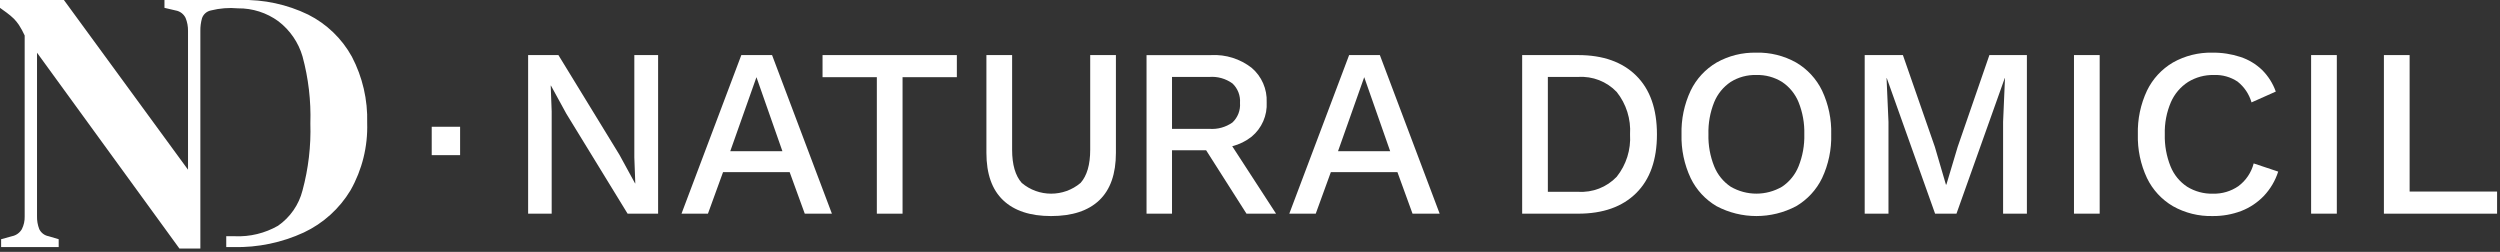
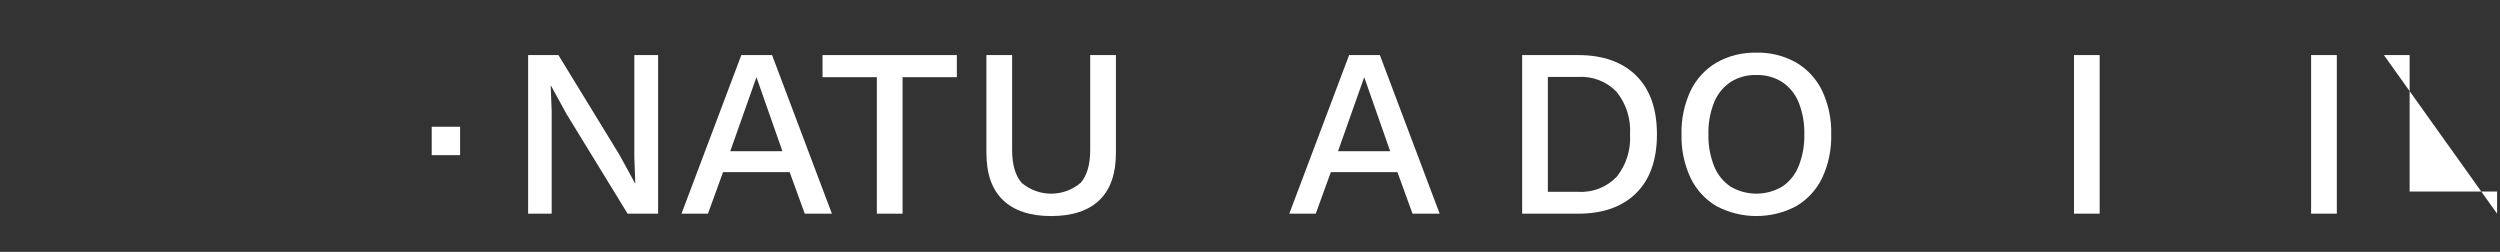
<svg xmlns="http://www.w3.org/2000/svg" width="100%" height="100%" viewBox="0 0 397 40" version="1.1" xml:space="preserve" style="fill-rule:evenodd;clip-rule:evenodd;stroke-linejoin:round;stroke-miterlimit:2;">
  <rect x="0" y="0" width="397" height="40" fill="#333333" stroke="none" />
  <g transform="matrix(1,0,0,1,-12.352,-4.563)">
    <g transform="matrix(1,0,0,1,12.352,4.563)">
      <g>
        <clipPath id="_clip1">
-           <rect x="0" y="0" width="396.536" height="39.471" />
-         </clipPath>
+           </clipPath>
        <g clip-path="url(#_clip1)">
          <g transform="matrix(1,0,0,1,-12.352,-4.563)">
            <path d="M68.227,13.557C66.639,10.681 64.217,8.353 61.282,6.878C57.937,5.26 54.253,4.466 50.539,4.563L38.469,4.563L38.469,5.809L40.25,6.226C40.935,6.343 41.522,6.785 41.823,7.412C42.092,8.071 42.223,8.778 42.209,9.489L42.209,31.511L22.5,4.563L12.352,4.563L12.352,5.809L13.421,6.582C13.818,6.873 14.195,7.191 14.549,7.532C14.844,7.834 15.112,8.161 15.349,8.511C15.697,9.051 16.005,9.615 16.27,10.2L16.27,38.931C16.291,39.63 16.138,40.323 15.825,40.949C15.487,41.533 14.913,41.944 14.251,42.076L12.53,42.551L12.53,43.8L21.671,43.8L21.671,42.55L20.071,42.075C19.425,41.96 18.872,41.54 18.587,40.948C18.33,40.287 18.209,39.58 18.231,38.871L18.231,12.932L40.845,44.032L44.169,44.032L44.169,9.489C44.156,8.797 44.246,8.107 44.436,7.441C44.655,6.82 45.186,6.358 45.831,6.225C47.238,5.87 48.694,5.756 50.139,5.888C52.447,5.86 54.703,6.582 56.566,7.945C58.403,9.35 59.745,11.305 60.393,13.525C61.332,16.985 61.751,20.566 61.638,24.15C61.749,27.744 61.329,31.335 60.391,34.806C59.812,37.083 58.43,39.075 56.5,40.415C54.418,41.605 52.041,42.181 49.645,42.076L48.279,42.076L48.279,43.8L49.47,43.8C53.308,43.883 57.115,43.091 60.6,41.482C63.683,40.031 66.266,37.696 68.019,34.775C69.862,31.524 70.776,27.827 70.66,24.091C70.767,20.429 69.929,16.801 68.227,13.557" style="fill:white;fill-rule:nonzero;" />
          </g>
        </g>
      </g>
    </g>
    <g transform="matrix(1,0,0,1,4.736,0.494)">
      <path d="M112.124,12.816L112.124,38L107.278,38L97.55,22.126L95.107,17.661L95.069,17.661L95.222,21.745L95.222,38L91.482,38L91.482,12.816L96.292,12.816L105.983,28.649L108.462,33.189L108.501,33.189L108.347,29.069L108.347,12.816L112.124,12.816Z" style="fill:white;fill-rule:nonzero;" />
    </g>
    <g transform="matrix(1,0,0,1,6.112,0.494)">
      <path d="M122.206,28.077L130.486,28.077L126.365,16.325L122.206,28.077ZM138.346,38L134.036,38L131.636,31.4L121.062,31.4L118.662,38L114.462,38L123.962,12.818L128.845,12.818L138.346,38Z" style="fill:white;fill-rule:nonzero;" />
    </g>
    <g transform="matrix(1,0,0,1,7.377,0.494)">
      <path d="M156.923,12.816L156.923,16.325L148.3,16.325L148.3,38L144.217,38L144.217,16.325L135.595,16.325L135.595,12.816L156.923,12.816Z" style="fill:white;fill-rule:nonzero;" />
    </g>
    <g transform="matrix(1,0,0,1,12.352,4.563)">
      <g transform="matrix(1,0,0,1,-3.506,-4.069)">
        <path d="M180.713,12.816L180.713,28.343C180.713,31.676 179.836,34.182 178.081,35.861C176.326,37.54 173.77,38.379 170.411,38.379C167.104,38.379 164.567,37.54 162.8,35.861C161.033,34.182 160.149,31.676 160.148,28.343L160.148,12.816L164.23,12.816L164.23,27.849C164.23,30.214 164.739,31.968 165.757,33.113C168.441,35.393 172.42,35.393 175.104,33.113C176.121,31.968 176.63,30.214 176.63,27.849L176.63,12.816L180.713,12.816Z" style="fill:white;fill-rule:nonzero;" />
      </g>
    </g>
    <g transform="matrix(1,0,0,1,12.352,4.563)">
      <g transform="matrix(1,0,0,1,-2.07,-4.069)">
-         <path d="M204.706,38L197.748,27.289C198.872,27.006 199.923,26.488 200.833,25.77C202.45,24.427 203.336,22.393 203.218,20.295C203.306,18.208 202.425,16.193 200.833,14.84C199.004,13.413 196.72,12.695 194.404,12.819L184.14,12.819L184.14,38L188.185,38L188.185,27.926L193.6,27.926L200.012,38L204.706,38ZM188.185,16.287L194.1,16.287C195.41,16.184 196.716,16.55 197.782,17.318C198.628,18.114 199.069,19.251 198.982,20.409C199.076,21.574 198.634,22.72 197.782,23.52C196.71,24.275 195.407,24.632 194.1,24.53L188.186,24.53L188.185,16.287Z" style="fill:white;fill-rule:nonzero;" />
-       </g>
+         </g>
    </g>
    <g transform="matrix(1,0,0,1,11.562,0.494)">
      <path d="M213.269,28.077L221.548,28.077L217.428,16.325L213.269,28.077ZM229.408,38L225.1,38L222.7,31.4L212.13,31.4L209.73,38L205.53,38L215.03,12.818L219.913,12.818L229.408,38Z" style="fill:white;fill-rule:nonzero;" />
    </g>
    <g transform="matrix(1,0,0,1,12.352,4.563)">
      <g>
        <g transform="matrix(1,0,0,1,1.299,-4.069)">
          <path d="M249.311,34.525C251.603,34.676 253.848,33.802 255.434,32.14C256.952,30.237 257.707,27.835 257.552,25.406C257.707,22.977 256.952,20.575 255.434,18.672C253.848,17.01 251.603,16.136 249.311,16.287L244.5,16.287L244.5,34.525L249.311,34.525ZM249.311,12.816C253.252,12.816 256.323,13.903 258.524,16.077C260.725,18.251 261.825,21.361 261.824,25.406C261.824,29.449 260.724,32.559 258.524,34.736C256.324,36.913 253.253,38.001 249.311,38L240.42,38L240.42,12.816L249.311,12.816Z" style="fill:white;fill-rule:nonzero;" />
        </g>
      </g>
      <g>
        <g transform="matrix(1,0,0,1,2.728,-4.091)">
          <path d="M276.164,16C274.731,15.961 273.317,16.346 272.101,17.106C270.932,17.89 270.022,19.004 269.488,20.306C268.835,21.929 268.523,23.67 268.571,25.419C268.526,27.162 268.839,28.896 269.488,30.514C270.017,31.825 270.927,32.949 272.101,33.737C274.62,35.21 277.748,35.21 280.267,33.737C281.442,32.949 282.352,31.826 282.88,30.514C283.529,28.896 283.842,27.162 283.797,25.419C283.845,23.67 283.533,21.929 282.88,20.306C282.347,19.003 281.437,17.889 280.267,17.106C279.039,16.342 277.613,15.957 276.167,16M276.167,12.451C278.38,12.395 280.569,12.937 282.5,14.02C284.284,15.068 285.718,16.622 286.62,18.484C287.637,20.654 288.134,23.032 288.069,25.428C288.134,27.824 287.638,30.203 286.62,32.373C285.719,34.235 284.284,35.789 282.5,36.836C278.552,38.921 273.818,38.921 269.87,36.836C268.083,35.791 266.648,34.237 265.748,32.373C264.73,30.203 264.233,27.824 264.297,25.428C264.233,23.032 264.73,20.654 265.748,18.484C266.649,16.621 268.084,15.066 269.87,14.02C271.788,12.941 273.963,12.4 276.163,12.455" style="fill:white;fill-rule:nonzero;" />
        </g>
      </g>
    </g>
    <g transform="matrix(1,0,0,1,16.723,0.494)">
-       <path d="M317.5,12.816L317.5,38L313.72,38L313.72,23.423L314.02,16.478L313.982,16.478L306.317,38L302.922,38L295.253,16.48L295.214,16.48L295.52,23.425L295.52,38L291.742,38L291.742,12.816L297.81,12.816L302.884,27.391L304.639,33.38L304.715,33.38L306.508,27.391L311.544,12.816L317.5,12.816Z" style="fill:white;fill-rule:nonzero;" />
-     </g>
+       </g>
    <g transform="matrix(1,0,0,1,341.7,13.309)">
      <rect x="0" y="0" width="4.08" height="25.182" style="fill:white;" />
    </g>
    <g transform="matrix(1,0,0,1,12.352,4.563)">
      <g>
        <g transform="matrix(1,0,0,1,6.821,-4.091)">
-           <path d="M354.957,31.342C354.495,32.788 353.713,34.112 352.668,35.214C351.661,36.262 350.436,37.077 349.08,37.599C347.63,38.147 346.091,38.418 344.541,38.399C342.339,38.455 340.161,37.914 338.241,36.834C336.456,35.788 335.021,34.234 334.121,32.371C333.103,30.201 332.606,27.822 332.67,25.426C332.606,23.03 333.103,20.652 334.121,18.482C335.022,16.619 336.456,15.065 338.241,14.018C340.148,12.943 342.31,12.402 344.498,12.453C346.02,12.432 347.535,12.665 348.981,13.14C350.26,13.563 351.428,14.267 352.4,15.2C353.372,16.168 354.115,17.341 354.574,18.634L350.721,20.352C350.345,19.048 349.571,17.894 348.508,17.052C347.393,16.309 346.07,15.94 344.732,16C343.293,15.97 341.876,16.354 340.649,17.106C339.445,17.883 338.496,18.998 337.921,20.311C337.229,21.924 336.897,23.669 336.948,25.424C336.903,27.167 337.214,28.901 337.863,30.519C338.395,31.835 339.313,32.959 340.496,33.742C341.732,34.505 343.164,34.89 344.616,34.848C346.051,34.884 347.461,34.463 348.642,33.648C349.836,32.757 350.691,31.485 351.064,30.042L354.957,31.342Z" style="fill:white;fill-rule:nonzero;" />
-         </g>
+           </g>
      </g>
    </g>
    <g transform="matrix(1,0,0,1,379.356,13.309)">
      <rect x="0" y="0" width="4.083" height="25.182" style="fill:white;" />
    </g>
    <g transform="matrix(1,0,0,1,21.379,0.494)">
-       <path d="M373.62,34.487L387.509,34.487L387.509,38L369.537,38L369.537,12.816L373.62,12.816L373.62,34.487Z" style="fill:white;fill-rule:nonzero;" />
+       <path d="M373.62,34.487L387.509,34.487L387.509,38L369.537,12.816L373.62,12.816L373.62,34.487Z" style="fill:white;fill-rule:nonzero;" />
    </g>
    <g transform="matrix(1,0,0,1,80.909,24.693)">
      <rect x="0" y="0" width="4.507" height="4.507" style="fill:white;" />
    </g>
  </g>
</svg>